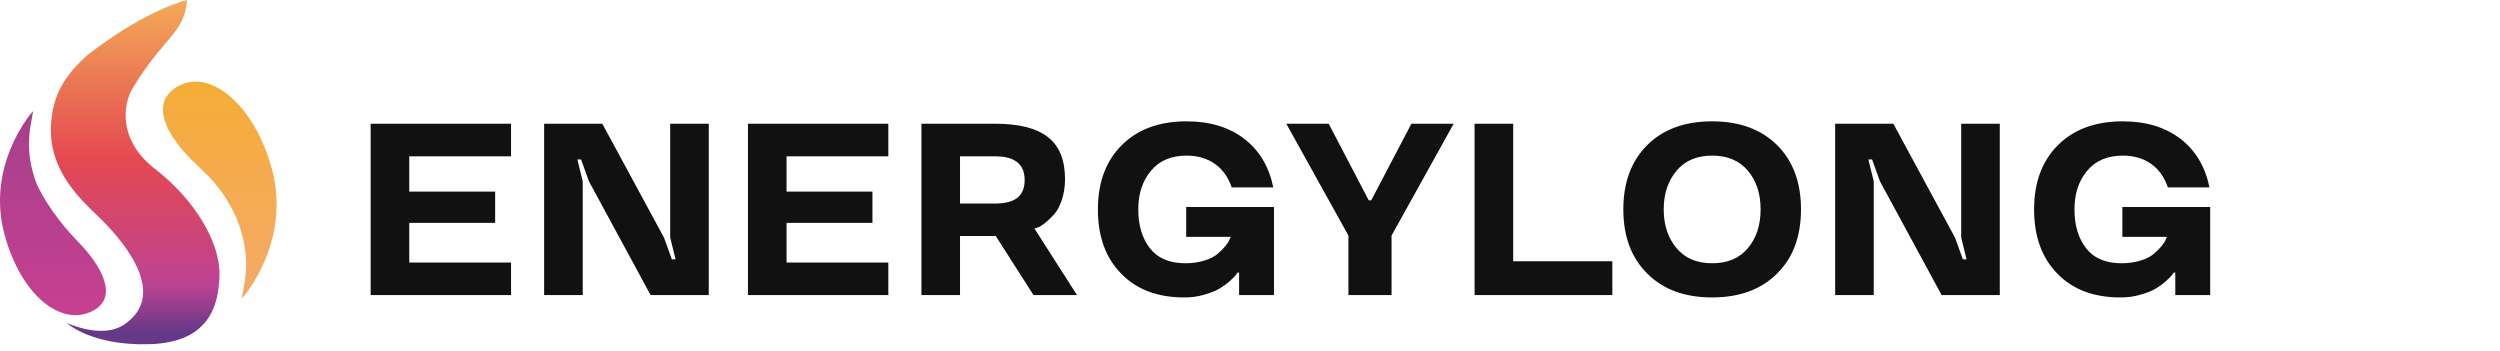
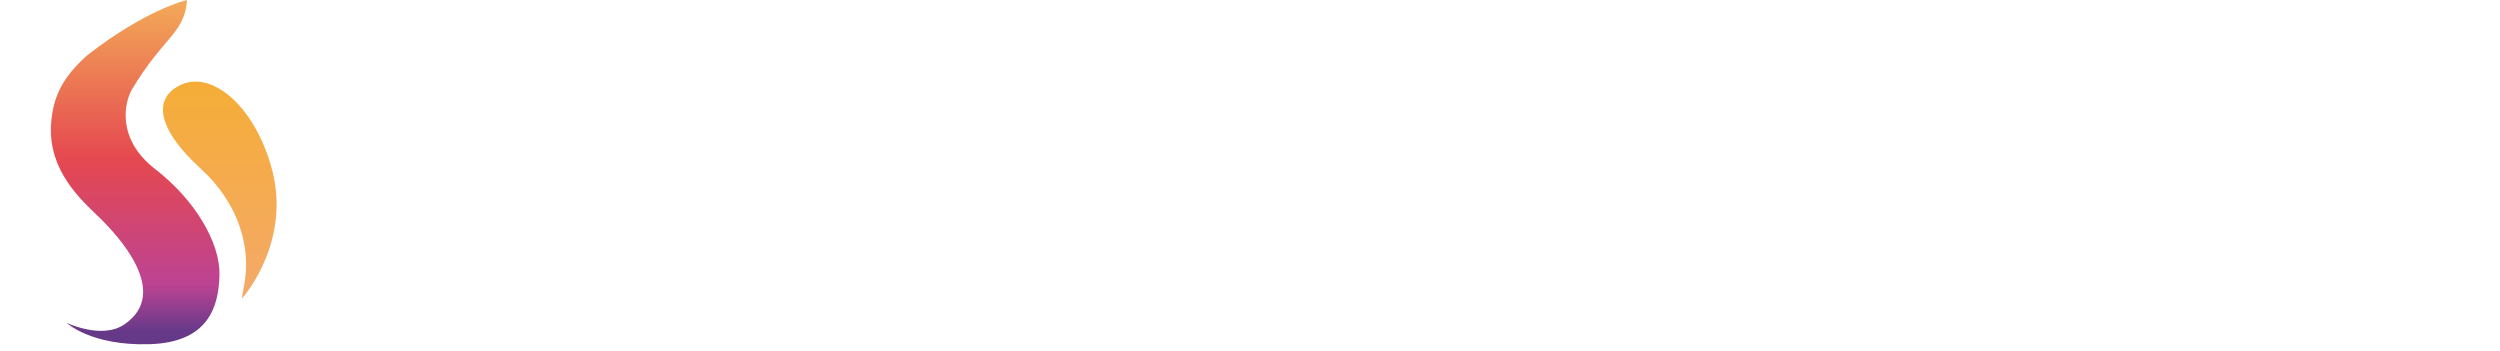
<svg xmlns="http://www.w3.org/2000/svg" width="235" height="33" viewBox="0 0 235 33" fill="none">
-   <path d="M48.038 27.734H34.842V11.63H48.038V14.696H38.469V18.009H46.544V20.951H38.469V24.68H48.038V27.734ZM66.624 27.734H61.155L55.36 17.043L54.619 14.988H54.27L54.776 17.043V27.734H51.148V11.63H56.618L62.413 22.332L63.154 24.377H63.502L62.997 22.332V11.63H66.624V27.734ZM83.503 27.734H70.308V11.63H83.503V14.696H73.935V18.009H82.01V20.951H73.935V24.68H83.503V27.734ZM93.6 22.186H90.242V27.734H86.614V11.63H93.51C98.103 11.63 100.113 13.303 100.113 16.852C100.113 18.256 99.664 19.502 99.091 20.143C98.519 20.783 97.935 21.243 97.541 21.389L97.238 21.479L101.236 27.734H97.148L93.6 22.186ZM96.317 16.919C96.317 15.426 95.385 14.685 93.51 14.696H90.242V19.132H93.51C95.408 19.132 96.317 18.447 96.317 16.919ZM115.69 22.265H111.501V19.457H119.755V27.734H116.476V25.623H116.33C116.285 25.679 116.229 25.769 116.15 25.87C116.072 25.971 115.892 26.162 115.589 26.432C115.286 26.701 114.96 26.937 114.612 27.139C114.264 27.352 113.792 27.532 113.197 27.701C112.602 27.88 111.984 27.959 111.321 27.959C108.817 27.959 106.84 27.218 105.392 25.724C103.932 24.242 103.202 22.231 103.202 19.682C103.202 17.133 103.954 15.123 105.459 13.629C106.953 12.146 108.985 11.405 111.546 11.405C113.725 11.405 115.533 11.956 116.959 13.045C118.385 14.146 119.295 15.673 119.688 17.616H115.78C115.162 15.774 113.702 14.628 111.546 14.628C110.097 14.628 108.985 15.1 108.188 16.055C107.391 17.009 106.998 18.211 106.998 19.682C106.998 21.187 107.368 22.411 108.098 23.343C108.828 24.275 109.94 24.747 111.434 24.747C112.748 24.747 113.859 24.365 114.443 23.871C115.027 23.377 115.454 22.86 115.578 22.512L115.69 22.265ZM128.661 18.829H128.897L132.67 11.63H136.646L130.806 22.142V27.734H126.752V22.142L120.912 11.63H124.899L128.661 18.829ZM142.239 24.556H151.56V27.734H138.611V11.63H142.239V24.556ZM167.036 13.629C168.541 15.123 169.293 17.133 169.293 19.682C169.293 22.231 168.541 24.242 167.036 25.724C165.531 27.218 163.498 27.959 160.938 27.959C158.377 27.959 156.344 27.218 154.851 25.724C153.346 24.242 152.593 22.231 152.593 19.682C152.593 17.133 153.346 15.123 154.851 13.629C156.344 12.146 158.377 11.405 160.938 11.405C163.498 11.405 165.531 12.146 167.036 13.629ZM164.307 23.321C165.104 22.366 165.497 21.153 165.497 19.682C165.497 18.211 165.104 17.009 164.307 16.055C163.509 15.1 162.386 14.628 160.949 14.628C159.5 14.628 158.388 15.1 157.591 16.055C156.793 17.009 156.389 18.211 156.389 19.682C156.389 21.153 156.793 22.366 157.591 23.321C158.388 24.275 159.5 24.747 160.949 24.747C162.386 24.747 163.509 24.275 164.307 23.321ZM187.98 27.734H182.511L176.716 17.043L175.975 14.988H175.627L176.132 17.043V27.734H172.505V11.63H177.974L183.769 22.332L184.51 24.377H184.858L184.353 22.332V11.63H187.98V27.734ZM203.692 22.265H199.503V19.457H207.757V27.734H204.478V25.623H204.332C204.287 25.679 204.231 25.769 204.152 25.87C204.074 25.971 203.894 26.162 203.591 26.432C203.288 26.701 202.962 26.937 202.614 27.139C202.266 27.352 201.794 27.532 201.199 27.701C200.604 27.88 199.986 27.959 199.323 27.959C196.819 27.959 194.842 27.218 193.394 25.724C191.934 24.242 191.204 22.231 191.204 19.682C191.204 17.133 191.956 15.123 193.461 13.629C194.955 12.146 196.987 11.405 199.548 11.405C201.727 11.405 203.535 11.956 204.961 13.045C206.387 14.146 207.297 15.673 207.69 17.616H203.782C203.164 15.774 201.704 14.628 199.548 14.628C198.099 14.628 196.987 15.1 196.19 16.055C195.393 17.009 195 18.211 195 19.682C195 21.187 195.37 22.411 196.1 23.343C196.83 24.275 197.942 24.747 199.436 24.747C200.75 24.747 201.861 24.365 202.445 23.871C203.029 23.377 203.456 22.86 203.58 22.512L203.692 22.265Z" fill="#111111" />
  <path fill-rule="evenodd" clip-rule="evenodd" d="M8.232 5.166C6.12 7.058 4.968 8.841 4.796 11.718C4.537 16.066 7.672 18.832 9.242 20.349C11.048 22.094 16.125 27.493 11.675 30.505C9.566 31.933 6.257 30.343 6.257 30.343C6.257 30.343 8.528 32.517 14.044 32.355C19.56 32.193 20.566 28.883 20.631 25.833C20.696 22.782 18.295 18.759 14.596 15.903C10.897 13.048 11.706 9.575 12.422 8.375C15.335 3.492 17.356 3.148 17.583 0C17.583 0 13.835 0.824 8.232 5.166Z" fill="url(#paint0_linear_601_63)" />
-   <path fill-rule="evenodd" clip-rule="evenodd" d="M3.115 10.437C2.801 10.772 -1.352 15.677 0.453 22.154C2.005 27.727 5.634 30.607 8.523 29.318C11.412 28.029 9.343 24.794 7.454 22.846C6.543 21.907 4.707 19.938 3.454 17.307C2.16 13.911 2.953 11.656 3.115 10.437Z" fill="url(#paint1_linear_601_63)" />
  <path fill-rule="evenodd" clip-rule="evenodd" d="M22.724 28.084C23.054 27.731 27.422 22.573 25.524 15.76C23.891 9.898 19.851 6.521 16.885 8.028C14.287 9.349 15.097 12.107 18.035 15.056C18.38 15.402 19.079 16.049 19.419 16.387C21.158 18.103 22.033 20 22.327 20.752C23.744 24.383 22.896 26.788 22.724 28.084Z" fill="url(#paint2_linear_601_63)" />
  <defs>
    <linearGradient id="paint0_linear_601_63" x1="12.707" y1="0" x2="12.707" y2="32.363" gradientUnits="userSpaceOnUse">
      <stop stop-color="#F3AA58" />
      <stop offset="0.464" stop-color="#E54850" />
      <stop offset="0.828" stop-color="#BC4393" />
      <stop offset="0.964" stop-color="#653988" />
    </linearGradient>
    <linearGradient id="paint1_linear_601_63" x1="4.978" y1="10.437" x2="4.978" y2="29.622" gradientUnits="userSpaceOnUse">
      <stop stop-color="#A5408C" />
      <stop offset="1" stop-color="#C83F91" />
    </linearGradient>
    <linearGradient id="paint2_linear_601_63" x1="20.66" y1="7.67" x2="20.66" y2="28.084" gradientUnits="userSpaceOnUse">
      <stop stop-color="#F5AD37" />
      <stop offset="1" stop-color="#F4A969" />
    </linearGradient>
  </defs>
</svg>